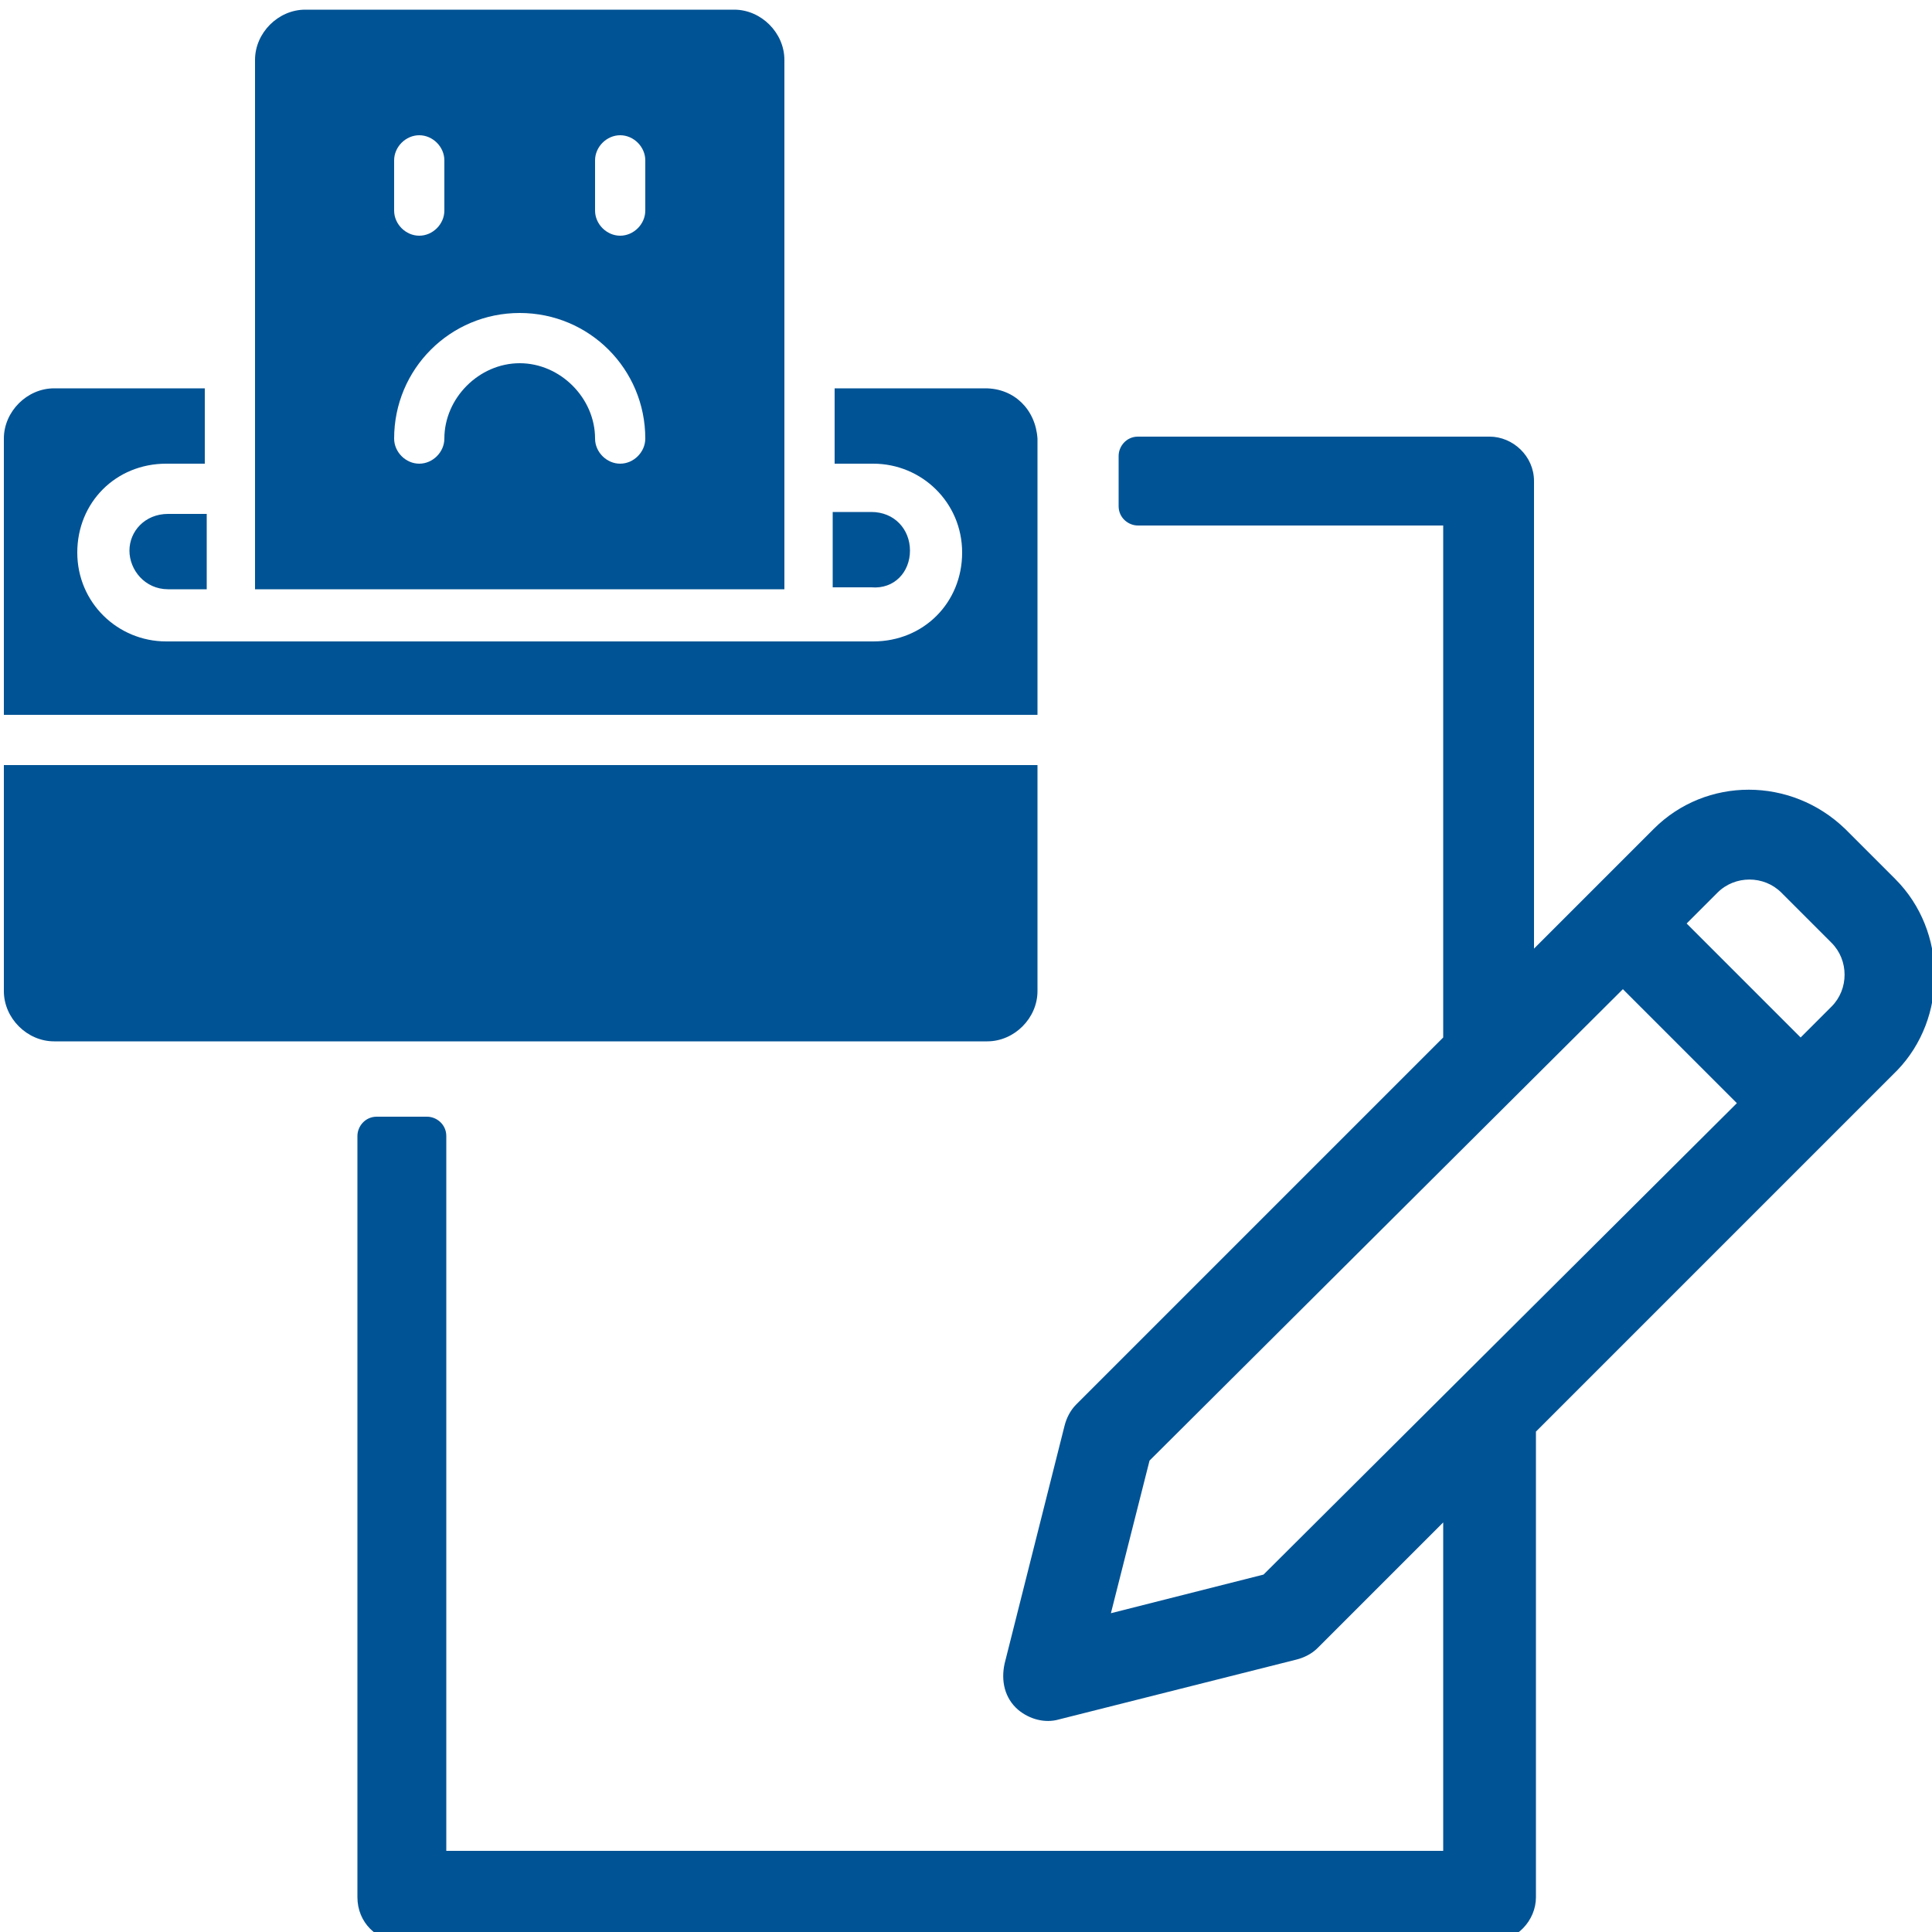
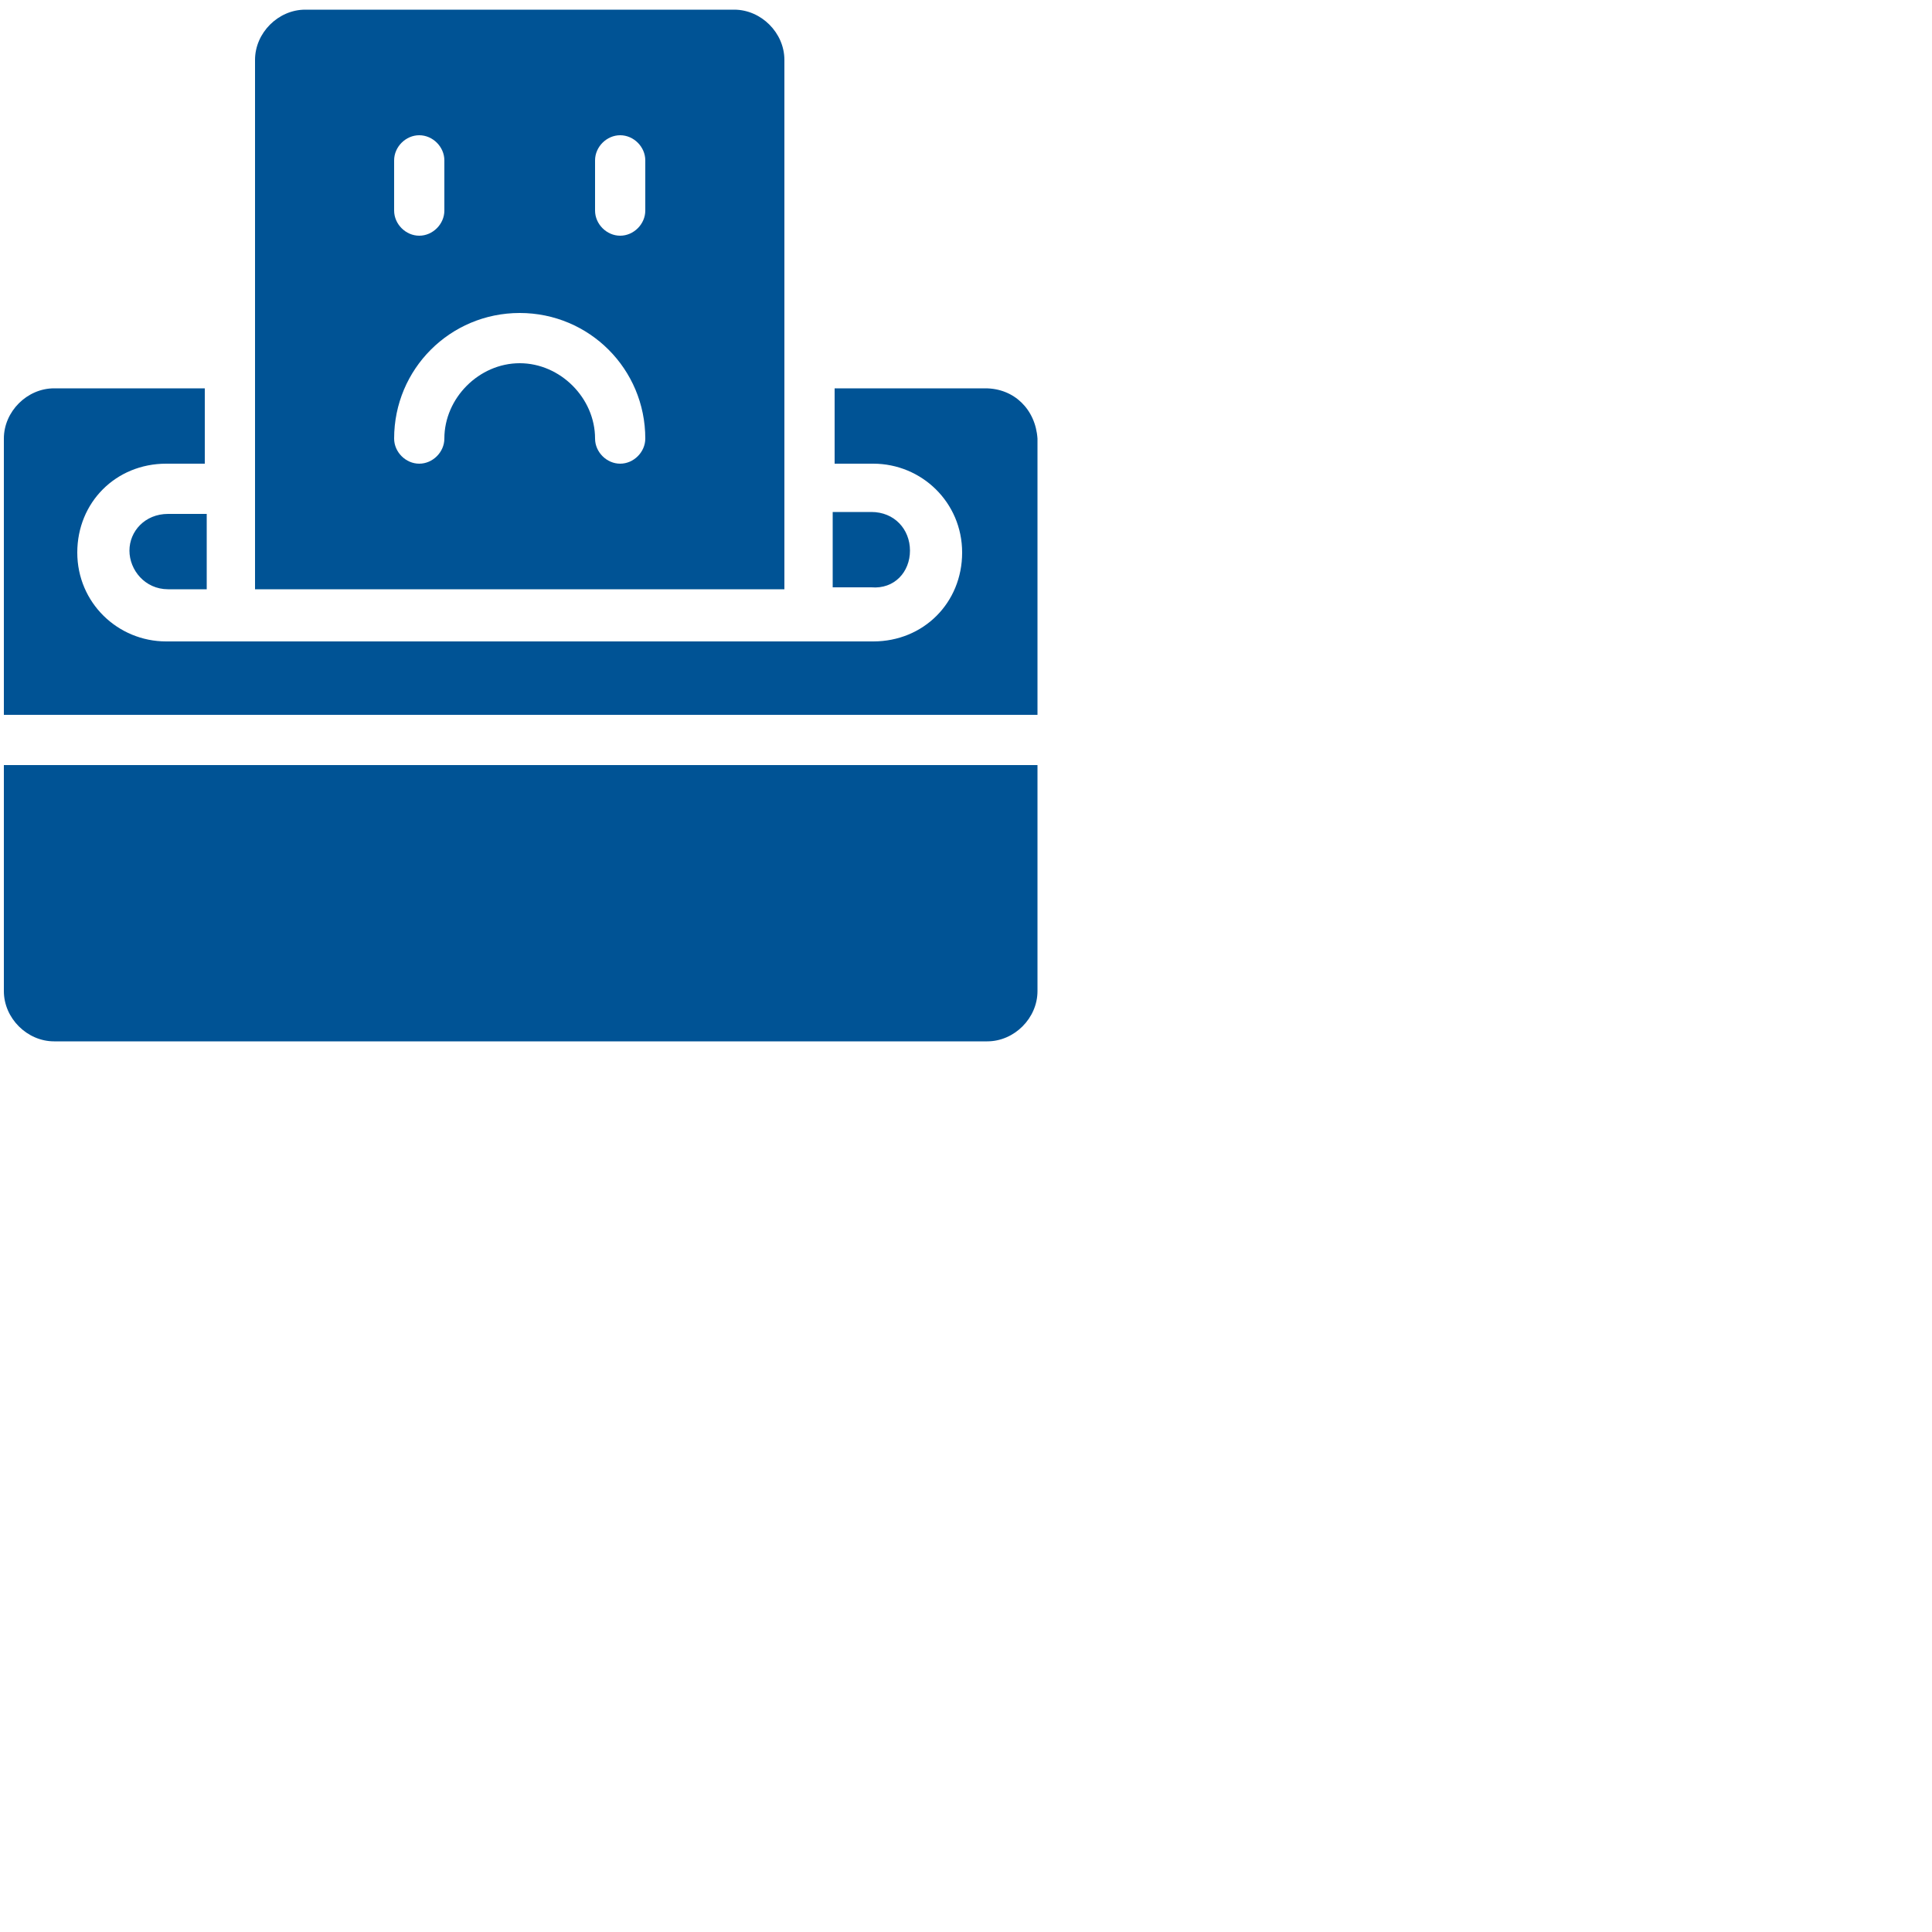
<svg xmlns="http://www.w3.org/2000/svg" version="1.1" id="Layer_1" x="0px" y="0px" viewBox="0 0 100 100" style="enable-background:new 0 0 100 100;" xml:space="preserve">
  <style type="text/css">
	.st0{fill:#005395;}
</style>
-   <path class="st0" d="M98.1,45.5l-2.6-2.6c-2.8-2.7-7.2-2.7-9.9,0l-6.2,6.2V24.9c0-1.3-1.1-2.3-2.3-2.3H58.9c-0.6,0-1,0.5-1,1v2.6  c0,0.6,0.5,1,1,1h15.8v26.5l-19,19c-0.3,0.3-0.5,0.7-0.6,1.1L52,86.1c-0.2,0.9,0,1.8,0.7,2.4c0.6,0.5,1.4,0.7,2.1,0.5l12.3-3.1  c0.4-0.1,0.8-0.3,1.1-0.6l6.5-6.5v17H23.1v-37c0-0.6-0.5-1-1-1h-2.6c-0.6,0-1,0.5-1,1v39.4c0,1.3,1,2.3,2.3,2.3h56.4  c1.3,0,2.3-1.1,2.3-2.3V74.1l18.7-18.7C100.8,52.7,100.8,48.2,98.1,45.5z M65.4,81.5l-7.9,2l2-7.9L84,51.2l5.9,5.9L65.4,81.5z   M94.8,52.1l-1.6,1.6l-5.9-5.9l1.6-1.6c0.9-0.9,2.4-0.9,3.3,0l0,0l2.6,2.6C95.7,49.7,95.7,51.2,94.8,52.1z" />
  <path class="st0" d="M0.2,39.6h53.5v11.7c0,1.4-1.2,2.6-2.6,2.6H2.8c-1.4,0-2.6-1.2-2.6-2.6C0.2,51.4,0.2,39.6,0.2,39.6z M51,20.1  h-7.8V24h2c2.5,0,4.6,2,4.6,4.6s-2,4.6-4.6,4.6H8.6c-2.5,0-4.6-2-4.6-4.6s2-4.6,4.6-4.6h2v-3.9H2.8c-1.4,0-2.6,1.2-2.6,2.6V37h53.5  V22.7C53.6,21.2,52.5,20.1,51,20.1z M47.1,28.5c0-1.1-0.8-2-2-2h-2v3.9h2C46.3,30.5,47.1,29.6,47.1,28.5z M6.7,28.5c0,1,0.8,2,2,2h2  v-3.9h-2C7.5,26.6,6.7,27.5,6.7,28.5z M40.6,30.5H13.2V3.1c0-1.4,1.2-2.6,2.6-2.6H38c1.4,0,2.6,1.2,2.6,2.6L40.6,30.5L40.6,30.5z   M20.4,10.9c0,0.7,0.6,1.3,1.3,1.3s1.3-0.6,1.3-1.3V8.3C23,7.6,22.4,7,21.7,7s-1.3,0.6-1.3,1.3V10.9z M33.4,22.7  c0-3.6-2.9-6.5-6.5-6.5s-6.5,2.9-6.5,6.5c0,0.7,0.6,1.3,1.3,1.3s1.3-0.6,1.3-1.3c0-2.1,1.8-3.9,3.9-3.9s3.9,1.8,3.9,3.9  c0,0.7,0.6,1.3,1.3,1.3C32.8,24,33.4,23.4,33.4,22.7z M33.4,8.3c0-0.7-0.6-1.3-1.3-1.3c-0.7,0-1.3,0.6-1.3,1.3v2.6  c0,0.7,0.6,1.3,1.3,1.3c0.7,0,1.3-0.6,1.3-1.3V8.3z" />
</svg>